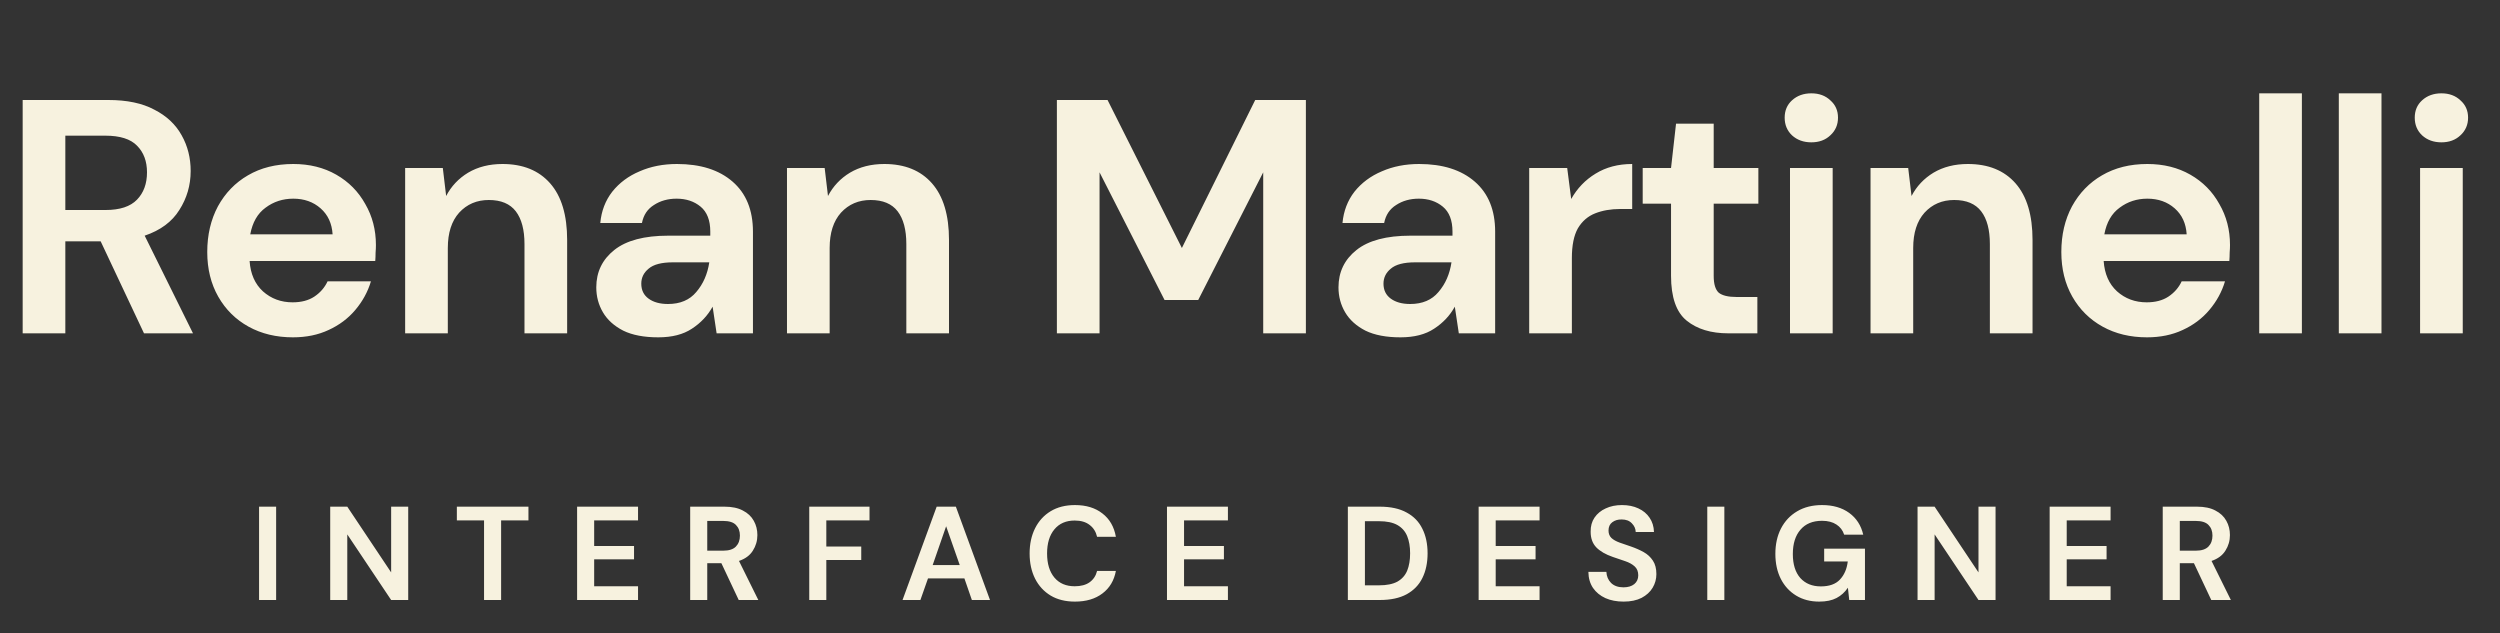
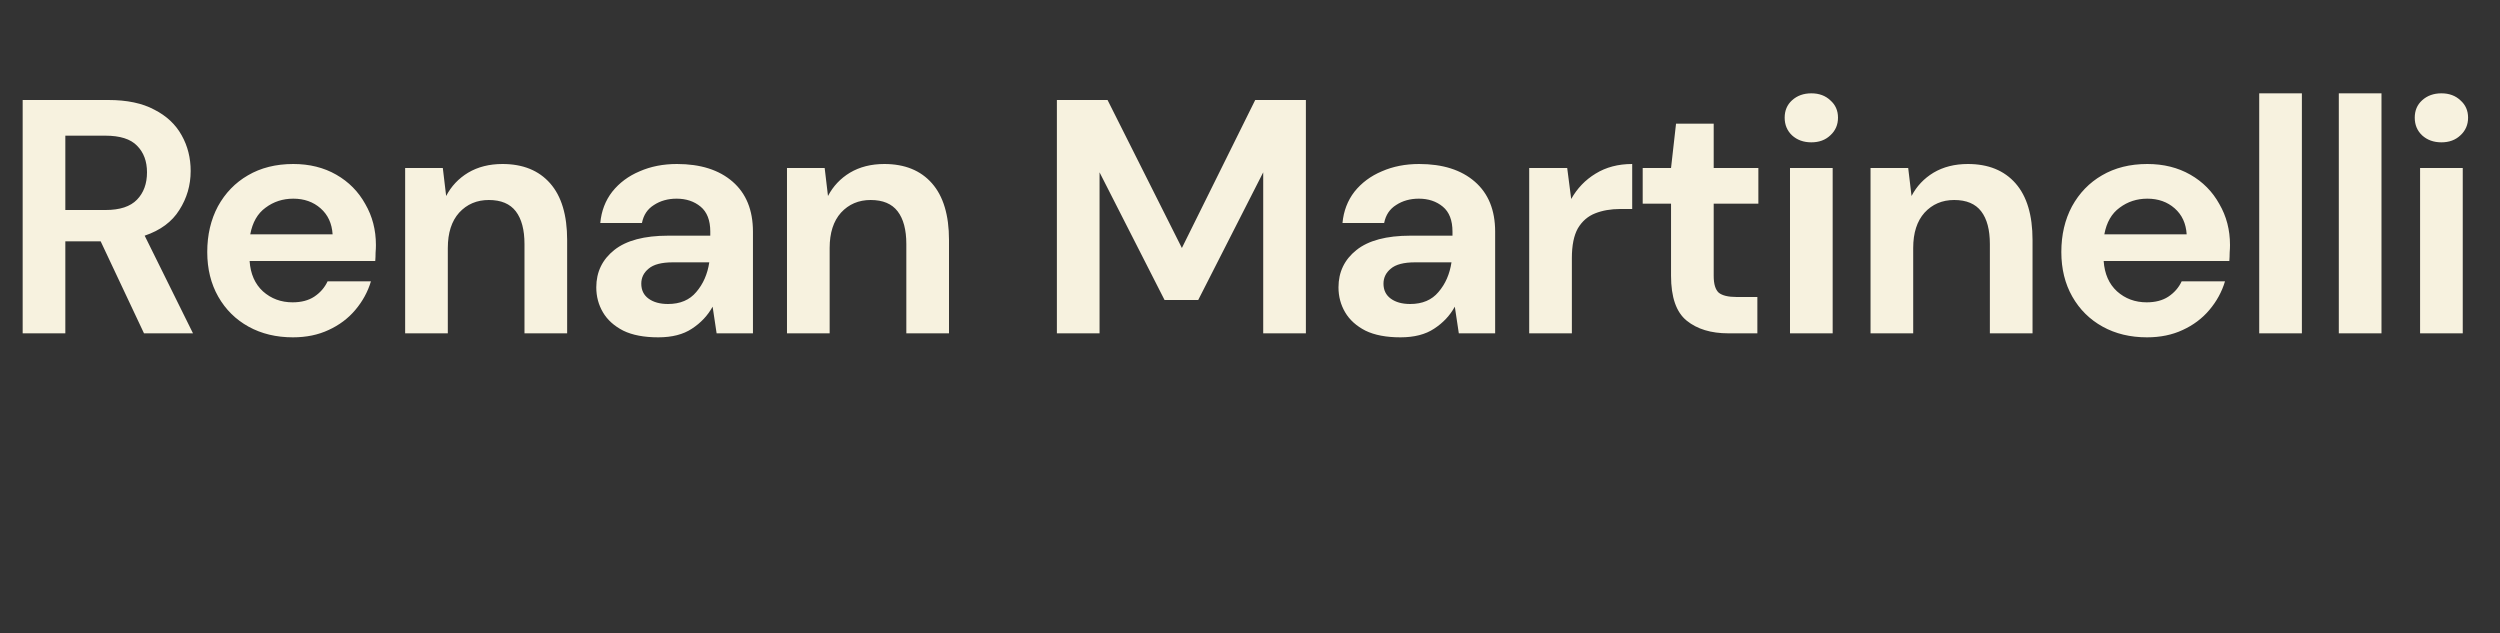
<svg xmlns="http://www.w3.org/2000/svg" width="150" height="38" viewBox="0 0 150 38" fill="none">
  <rect x="0" y="0" width="150" height="38" fill="#333333" stroke="none" />
  <path d="M1.36 20V6H6.5C7.62 6 8.54 6.193 9.26 6.58C9.993 6.953 10.54 7.467 10.9 8.12C11.26 8.76 11.44 9.473 11.44 10.26C11.44 11.113 11.213 11.893 10.76 12.6C10.32 13.307 9.627 13.82 8.68 14.14L11.58 20H8.64L6.04 14.48H3.92V20H1.36ZM3.92 12.6H6.34C7.193 12.6 7.82 12.393 8.22 11.98C8.62 11.567 8.82 11.02 8.82 10.34C8.82 9.673 8.62 9.14 8.22 8.74C7.833 8.34 7.2 8.14 6.32 8.14H3.92V12.6ZM17.576 20.24C16.576 20.24 15.689 20.027 14.915 19.6C14.142 19.173 13.536 18.573 13.095 17.8C12.655 17.027 12.435 16.133 12.435 15.12C12.435 14.093 12.649 13.18 13.075 12.38C13.515 11.58 14.116 10.96 14.876 10.52C15.649 10.067 16.555 9.84 17.596 9.84C18.569 9.84 19.429 10.053 20.175 10.48C20.922 10.907 21.502 11.493 21.916 12.24C22.342 12.973 22.555 13.793 22.555 14.7C22.555 14.847 22.549 15 22.535 15.16C22.535 15.32 22.529 15.487 22.515 15.66H14.976C15.029 16.433 15.296 17.04 15.775 17.48C16.269 17.92 16.862 18.14 17.555 18.14C18.076 18.14 18.509 18.027 18.855 17.8C19.215 17.56 19.482 17.253 19.655 16.88H22.256C22.069 17.507 21.756 18.08 21.316 18.6C20.889 19.107 20.355 19.507 19.715 19.8C19.089 20.093 18.375 20.24 17.576 20.24ZM17.596 11.92C16.969 11.92 16.416 12.1 15.935 12.46C15.456 12.807 15.149 13.34 15.015 14.06H19.956C19.916 13.407 19.675 12.887 19.235 12.5C18.796 12.113 18.249 11.92 17.596 11.92ZM24.309 20V10.08H26.569L26.769 11.76C27.075 11.173 27.515 10.707 28.089 10.36C28.675 10.013 29.362 9.84 30.149 9.84C31.375 9.84 32.329 10.227 33.009 11C33.689 11.773 34.029 12.907 34.029 14.4V20H31.469V14.64C31.469 13.787 31.295 13.133 30.949 12.68C30.602 12.227 30.062 12 29.329 12C28.609 12 28.015 12.253 27.549 12.76C27.095 13.267 26.869 13.973 26.869 14.88V20H24.309ZM39.497 20.24C38.643 20.24 37.943 20.107 37.397 19.84C36.85 19.56 36.443 19.193 36.177 18.74C35.91 18.287 35.777 17.787 35.777 17.24C35.777 16.32 36.137 15.573 36.857 15C37.577 14.427 38.657 14.14 40.097 14.14H42.617V13.9C42.617 13.22 42.423 12.72 42.037 12.4C41.65 12.08 41.17 11.92 40.597 11.92C40.077 11.92 39.623 12.047 39.237 12.3C38.85 12.54 38.61 12.9 38.517 13.38H36.017C36.083 12.66 36.323 12.033 36.737 11.5C37.163 10.967 37.71 10.56 38.377 10.28C39.043 9.987 39.79 9.84 40.617 9.84C42.03 9.84 43.143 10.193 43.957 10.9C44.77 11.607 45.177 12.607 45.177 13.9V20H42.997L42.757 18.4C42.463 18.933 42.05 19.373 41.517 19.72C40.997 20.067 40.323 20.24 39.497 20.24ZM40.077 18.24C40.81 18.24 41.377 18 41.777 17.52C42.19 17.04 42.45 16.447 42.557 15.74H40.377C39.697 15.74 39.21 15.867 38.917 16.12C38.623 16.36 38.477 16.66 38.477 17.02C38.477 17.407 38.623 17.707 38.917 17.92C39.21 18.133 39.597 18.24 40.077 18.24ZM47.219 20V10.08H49.48L49.679 11.76C49.986 11.173 50.426 10.707 50.999 10.36C51.586 10.013 52.273 9.84 53.059 9.84C54.286 9.84 55.239 10.227 55.919 11C56.599 11.773 56.94 12.907 56.94 14.4V20H54.38V14.64C54.38 13.787 54.206 13.133 53.859 12.68C53.513 12.227 52.973 12 52.239 12C51.52 12 50.926 12.253 50.459 12.76C50.006 13.267 49.779 13.973 49.779 14.88V20H47.219ZM63.413 20V6H66.453L70.913 14.88L75.313 6H78.353V20H75.793V10.34L71.893 18H69.873L65.973 10.34V20H63.413ZM84.029 20.24C83.176 20.24 82.476 20.107 81.929 19.84C81.383 19.56 80.976 19.193 80.709 18.74C80.443 18.287 80.309 17.787 80.309 17.24C80.309 16.32 80.669 15.573 81.389 15C82.109 14.427 83.189 14.14 84.629 14.14H87.149V13.9C87.149 13.22 86.956 12.72 86.569 12.4C86.183 12.08 85.703 11.92 85.129 11.92C84.609 11.92 84.156 12.047 83.769 12.3C83.383 12.54 83.143 12.9 83.049 13.38H80.549C80.616 12.66 80.856 12.033 81.269 11.5C81.696 10.967 82.243 10.56 82.909 10.28C83.576 9.987 84.323 9.84 85.149 9.84C86.563 9.84 87.676 10.193 88.489 10.9C89.303 11.607 89.709 12.607 89.709 13.9V20H87.529L87.289 18.4C86.996 18.933 86.583 19.373 86.049 19.72C85.529 20.067 84.856 20.24 84.029 20.24ZM84.609 18.24C85.343 18.24 85.909 18 86.309 17.52C86.723 17.04 86.983 16.447 87.089 15.74H84.909C84.229 15.74 83.743 15.867 83.449 16.12C83.156 16.36 83.009 16.66 83.009 17.02C83.009 17.407 83.156 17.707 83.449 17.92C83.743 18.133 84.129 18.24 84.609 18.24ZM91.752 20V10.08H94.032L94.272 11.94C94.632 11.3 95.119 10.793 95.732 10.42C96.359 10.033 97.092 9.84 97.932 9.84V12.54H97.212C96.652 12.54 96.152 12.627 95.712 12.8C95.272 12.973 94.926 13.273 94.672 13.7C94.432 14.127 94.312 14.72 94.312 15.48V20H91.752ZM103.702 20C102.662 20 101.829 19.747 101.202 19.24C100.575 18.733 100.262 17.833 100.262 16.54V12.22H98.562V10.08H100.262L100.562 7.42H102.822V10.08H105.502V12.22H102.822V16.56C102.822 17.04 102.922 17.373 103.122 17.56C103.335 17.733 103.695 17.82 104.202 17.82H105.442V20H103.702ZM108.68 8.54C108.213 8.54 107.827 8.4 107.52 8.12C107.227 7.84 107.08 7.487 107.08 7.06C107.08 6.633 107.227 6.287 107.52 6.02C107.827 5.74 108.213 5.6 108.68 5.6C109.147 5.6 109.527 5.74 109.82 6.02C110.127 6.287 110.28 6.633 110.28 7.06C110.28 7.487 110.127 7.84 109.82 8.12C109.527 8.4 109.147 8.54 108.68 8.54ZM107.4 20V10.08H109.96V20H107.4ZM112.232 20V10.08H114.492L114.692 11.76C114.999 11.173 115.439 10.707 116.012 10.36C116.599 10.013 117.285 9.84 118.072 9.84C119.299 9.84 120.252 10.227 120.932 11C121.612 11.773 121.952 12.907 121.952 14.4V20H119.392V14.64C119.392 13.787 119.219 13.133 118.872 12.68C118.525 12.227 117.985 12 117.252 12C116.532 12 115.939 12.253 115.472 12.76C115.019 13.267 114.792 13.973 114.792 14.88V20H112.232ZM128.82 20.24C127.82 20.24 126.933 20.027 126.16 19.6C125.387 19.173 124.78 18.573 124.34 17.8C123.9 17.027 123.68 16.133 123.68 15.12C123.68 14.093 123.893 13.18 124.32 12.38C124.76 11.58 125.36 10.96 126.12 10.52C126.893 10.067 127.8 9.84 128.84 9.84C129.813 9.84 130.673 10.053 131.42 10.48C132.167 10.907 132.747 11.493 133.16 12.24C133.587 12.973 133.8 13.793 133.8 14.7C133.8 14.847 133.793 15 133.78 15.16C133.78 15.32 133.773 15.487 133.76 15.66H126.22C126.273 16.433 126.54 17.04 127.02 17.48C127.513 17.92 128.107 18.14 128.8 18.14C129.32 18.14 129.753 18.027 130.1 17.8C130.46 17.56 130.727 17.253 130.9 16.88H133.5C133.313 17.507 133 18.08 132.56 18.6C132.133 19.107 131.6 19.507 130.96 19.8C130.333 20.093 129.62 20.24 128.82 20.24ZM128.84 11.92C128.213 11.92 127.66 12.1 127.18 12.46C126.7 12.807 126.393 13.34 126.26 14.06H131.2C131.16 13.407 130.92 12.887 130.48 12.5C130.04 12.113 129.493 11.92 128.84 11.92ZM135.553 20V5.6H138.113V20H135.553ZM140.329 20V5.6H142.889V20H140.329ZM146.485 8.54C146.018 8.54 145.631 8.4 145.325 8.12C145.031 7.84 144.885 7.487 144.885 7.06C144.885 6.633 145.031 6.287 145.325 6.02C145.631 5.74 146.018 5.6 146.485 5.6C146.951 5.6 147.331 5.74 147.625 6.02C147.931 6.287 148.085 6.633 148.085 7.06C148.085 7.487 147.931 7.84 147.625 8.12C147.331 8.4 146.951 8.54 146.485 8.54ZM145.205 20V10.08H147.765V20H145.205Z" fill="#F7F2DF" />
-   <path d="M15.544 36V30.4H16.568V36H15.544ZM19.813 36V30.4H20.837L23.469 34.344V30.4H24.493V36H23.469L20.837 32.064V36H19.813ZM29.043 36V31.224H27.411V30.4H31.707V31.224H30.067V36H29.043ZM34.626 36V30.4H38.282V31.224H35.65V32.76H38.042V33.56H35.65V35.176H38.282V36H34.626ZM41.411 36V30.4H43.467C43.915 30.4 44.283 30.477 44.571 30.632C44.864 30.781 45.083 30.987 45.227 31.248C45.371 31.504 45.443 31.789 45.443 32.104C45.443 32.445 45.352 32.757 45.171 33.04C44.995 33.323 44.717 33.528 44.339 33.656L45.499 36H44.323L43.283 33.792H42.435V36H41.411ZM42.435 33.04H43.403C43.744 33.04 43.995 32.957 44.155 32.792C44.315 32.627 44.395 32.408 44.395 32.136C44.395 31.869 44.315 31.656 44.155 31.496C44 31.336 43.747 31.256 43.395 31.256H42.435V33.04ZM48.555 36V30.4H52.171V31.224H49.579V32.792H51.675V33.6H49.579V36H48.555ZM54.152 36L56.2 30.4H57.352L59.4 36H58.312L57.864 34.704H55.68L55.224 36H54.152ZM55.96 33.904H57.584L56.768 31.576L55.96 33.904ZM64.497 36.096C63.931 36.096 63.446 35.976 63.041 35.736C62.636 35.491 62.324 35.152 62.105 34.72C61.886 34.283 61.777 33.779 61.777 33.208C61.777 32.637 61.886 32.133 62.105 31.696C62.324 31.259 62.636 30.917 63.041 30.672C63.446 30.427 63.931 30.304 64.497 30.304C65.169 30.304 65.718 30.472 66.145 30.808C66.577 31.139 66.846 31.605 66.953 32.208H65.825C65.755 31.904 65.606 31.667 65.377 31.496C65.153 31.32 64.854 31.232 64.481 31.232C63.964 31.232 63.558 31.408 63.265 31.76C62.971 32.112 62.825 32.595 62.825 33.208C62.825 33.821 62.971 34.304 63.265 34.656C63.558 35.003 63.964 35.176 64.481 35.176C64.854 35.176 65.153 35.096 65.377 34.936C65.606 34.771 65.755 34.544 65.825 34.256H66.953C66.846 34.832 66.577 35.283 66.145 35.608C65.718 35.933 65.169 36.096 64.497 36.096ZM70.019 36V30.4H73.675V31.224H71.043V32.76H73.435V33.56H71.043V35.176H73.675V36H70.019ZM80.871 36V30.4H82.783C83.439 30.4 83.977 30.517 84.399 30.752C84.825 30.981 85.14 31.307 85.343 31.728C85.551 32.144 85.655 32.635 85.655 33.2C85.655 33.765 85.551 34.259 85.343 34.68C85.14 35.096 84.825 35.421 84.399 35.656C83.977 35.885 83.439 36 82.783 36H80.871ZM81.895 35.12H82.735C83.204 35.12 83.575 35.045 83.847 34.896C84.119 34.741 84.313 34.523 84.431 34.24C84.548 33.952 84.607 33.605 84.607 33.2C84.607 32.8 84.548 32.456 84.431 32.168C84.313 31.88 84.119 31.659 83.847 31.504C83.575 31.349 83.204 31.272 82.735 31.272H81.895V35.12ZM88.718 36V30.4H92.374V31.224H89.742V32.76H92.134V33.56H89.742V35.176H92.374V36H88.718ZM97.415 36.096C97.004 36.096 96.642 36.027 96.327 35.888C96.012 35.744 95.764 35.541 95.583 35.28C95.402 35.013 95.308 34.691 95.303 34.312H96.383C96.394 34.573 96.487 34.795 96.663 34.976C96.844 35.152 97.092 35.24 97.407 35.24C97.679 35.24 97.895 35.176 98.055 35.048C98.215 34.915 98.295 34.739 98.295 34.52C98.295 34.291 98.223 34.112 98.079 33.984C97.94 33.856 97.754 33.752 97.519 33.672C97.284 33.592 97.034 33.507 96.767 33.416C96.335 33.267 96.004 33.075 95.775 32.84C95.551 32.605 95.439 32.293 95.439 31.904C95.434 31.573 95.511 31.291 95.671 31.056C95.836 30.816 96.06 30.632 96.343 30.504C96.626 30.371 96.951 30.304 97.319 30.304C97.692 30.304 98.02 30.371 98.303 30.504C98.591 30.637 98.815 30.824 98.975 31.064C99.14 31.304 99.228 31.589 99.239 31.92H98.143C98.138 31.723 98.06 31.549 97.911 31.4C97.767 31.245 97.564 31.168 97.303 31.168C97.079 31.163 96.89 31.219 96.735 31.336C96.586 31.448 96.511 31.613 96.511 31.832C96.511 32.019 96.57 32.168 96.687 32.28C96.804 32.387 96.964 32.477 97.167 32.552C97.37 32.627 97.602 32.707 97.863 32.792C98.14 32.888 98.394 33 98.623 33.128C98.852 33.256 99.036 33.427 99.175 33.64C99.314 33.848 99.383 34.117 99.383 34.448C99.383 34.741 99.308 35.013 99.159 35.264C99.01 35.515 98.788 35.717 98.495 35.872C98.202 36.021 97.842 36.096 97.415 36.096ZM102.437 36V30.4H103.461V36H102.437ZM109.154 36.096C108.626 36.096 108.165 35.976 107.77 35.736C107.375 35.496 107.069 35.163 106.85 34.736C106.631 34.304 106.522 33.803 106.522 33.232C106.522 32.656 106.634 32.149 106.858 31.712C107.087 31.269 107.41 30.925 107.826 30.68C108.247 30.429 108.746 30.304 109.322 30.304C109.978 30.304 110.522 30.461 110.954 30.776C111.386 31.091 111.666 31.525 111.794 32.08H110.65C110.565 31.819 110.41 31.616 110.186 31.472C109.962 31.323 109.674 31.248 109.322 31.248C108.762 31.248 108.33 31.427 108.026 31.784C107.722 32.136 107.57 32.621 107.57 33.24C107.57 33.859 107.719 34.339 108.018 34.68C108.322 35.016 108.733 35.184 109.25 35.184C109.757 35.184 110.138 35.048 110.394 34.776C110.655 34.499 110.813 34.136 110.866 33.688H109.45V32.92H111.898V36H110.954L110.874 35.264C110.693 35.531 110.466 35.736 110.194 35.88C109.922 36.024 109.575 36.096 109.154 36.096ZM115.053 36V30.4H116.077L118.709 34.344V30.4H119.733V36H118.709L116.077 32.064V36H115.053ZM122.979 36V30.4H126.635V31.224H124.003V32.76H126.395V33.56H124.003V35.176H126.635V36H122.979ZM129.764 36V30.4H131.82C132.268 30.4 132.636 30.477 132.924 30.632C133.217 30.781 133.436 30.987 133.58 31.248C133.724 31.504 133.796 31.789 133.796 32.104C133.796 32.445 133.705 32.757 133.524 33.04C133.348 33.323 133.071 33.528 132.692 33.656L133.852 36H132.676L131.636 33.792H130.788V36H129.764ZM130.788 33.04H131.756C132.097 33.04 132.348 32.957 132.508 32.792C132.668 32.627 132.748 32.408 132.748 32.136C132.748 31.869 132.668 31.656 132.508 31.496C132.353 31.336 132.1 31.256 131.748 31.256H130.788V33.04Z" fill="#F7F2DF" />
</svg>